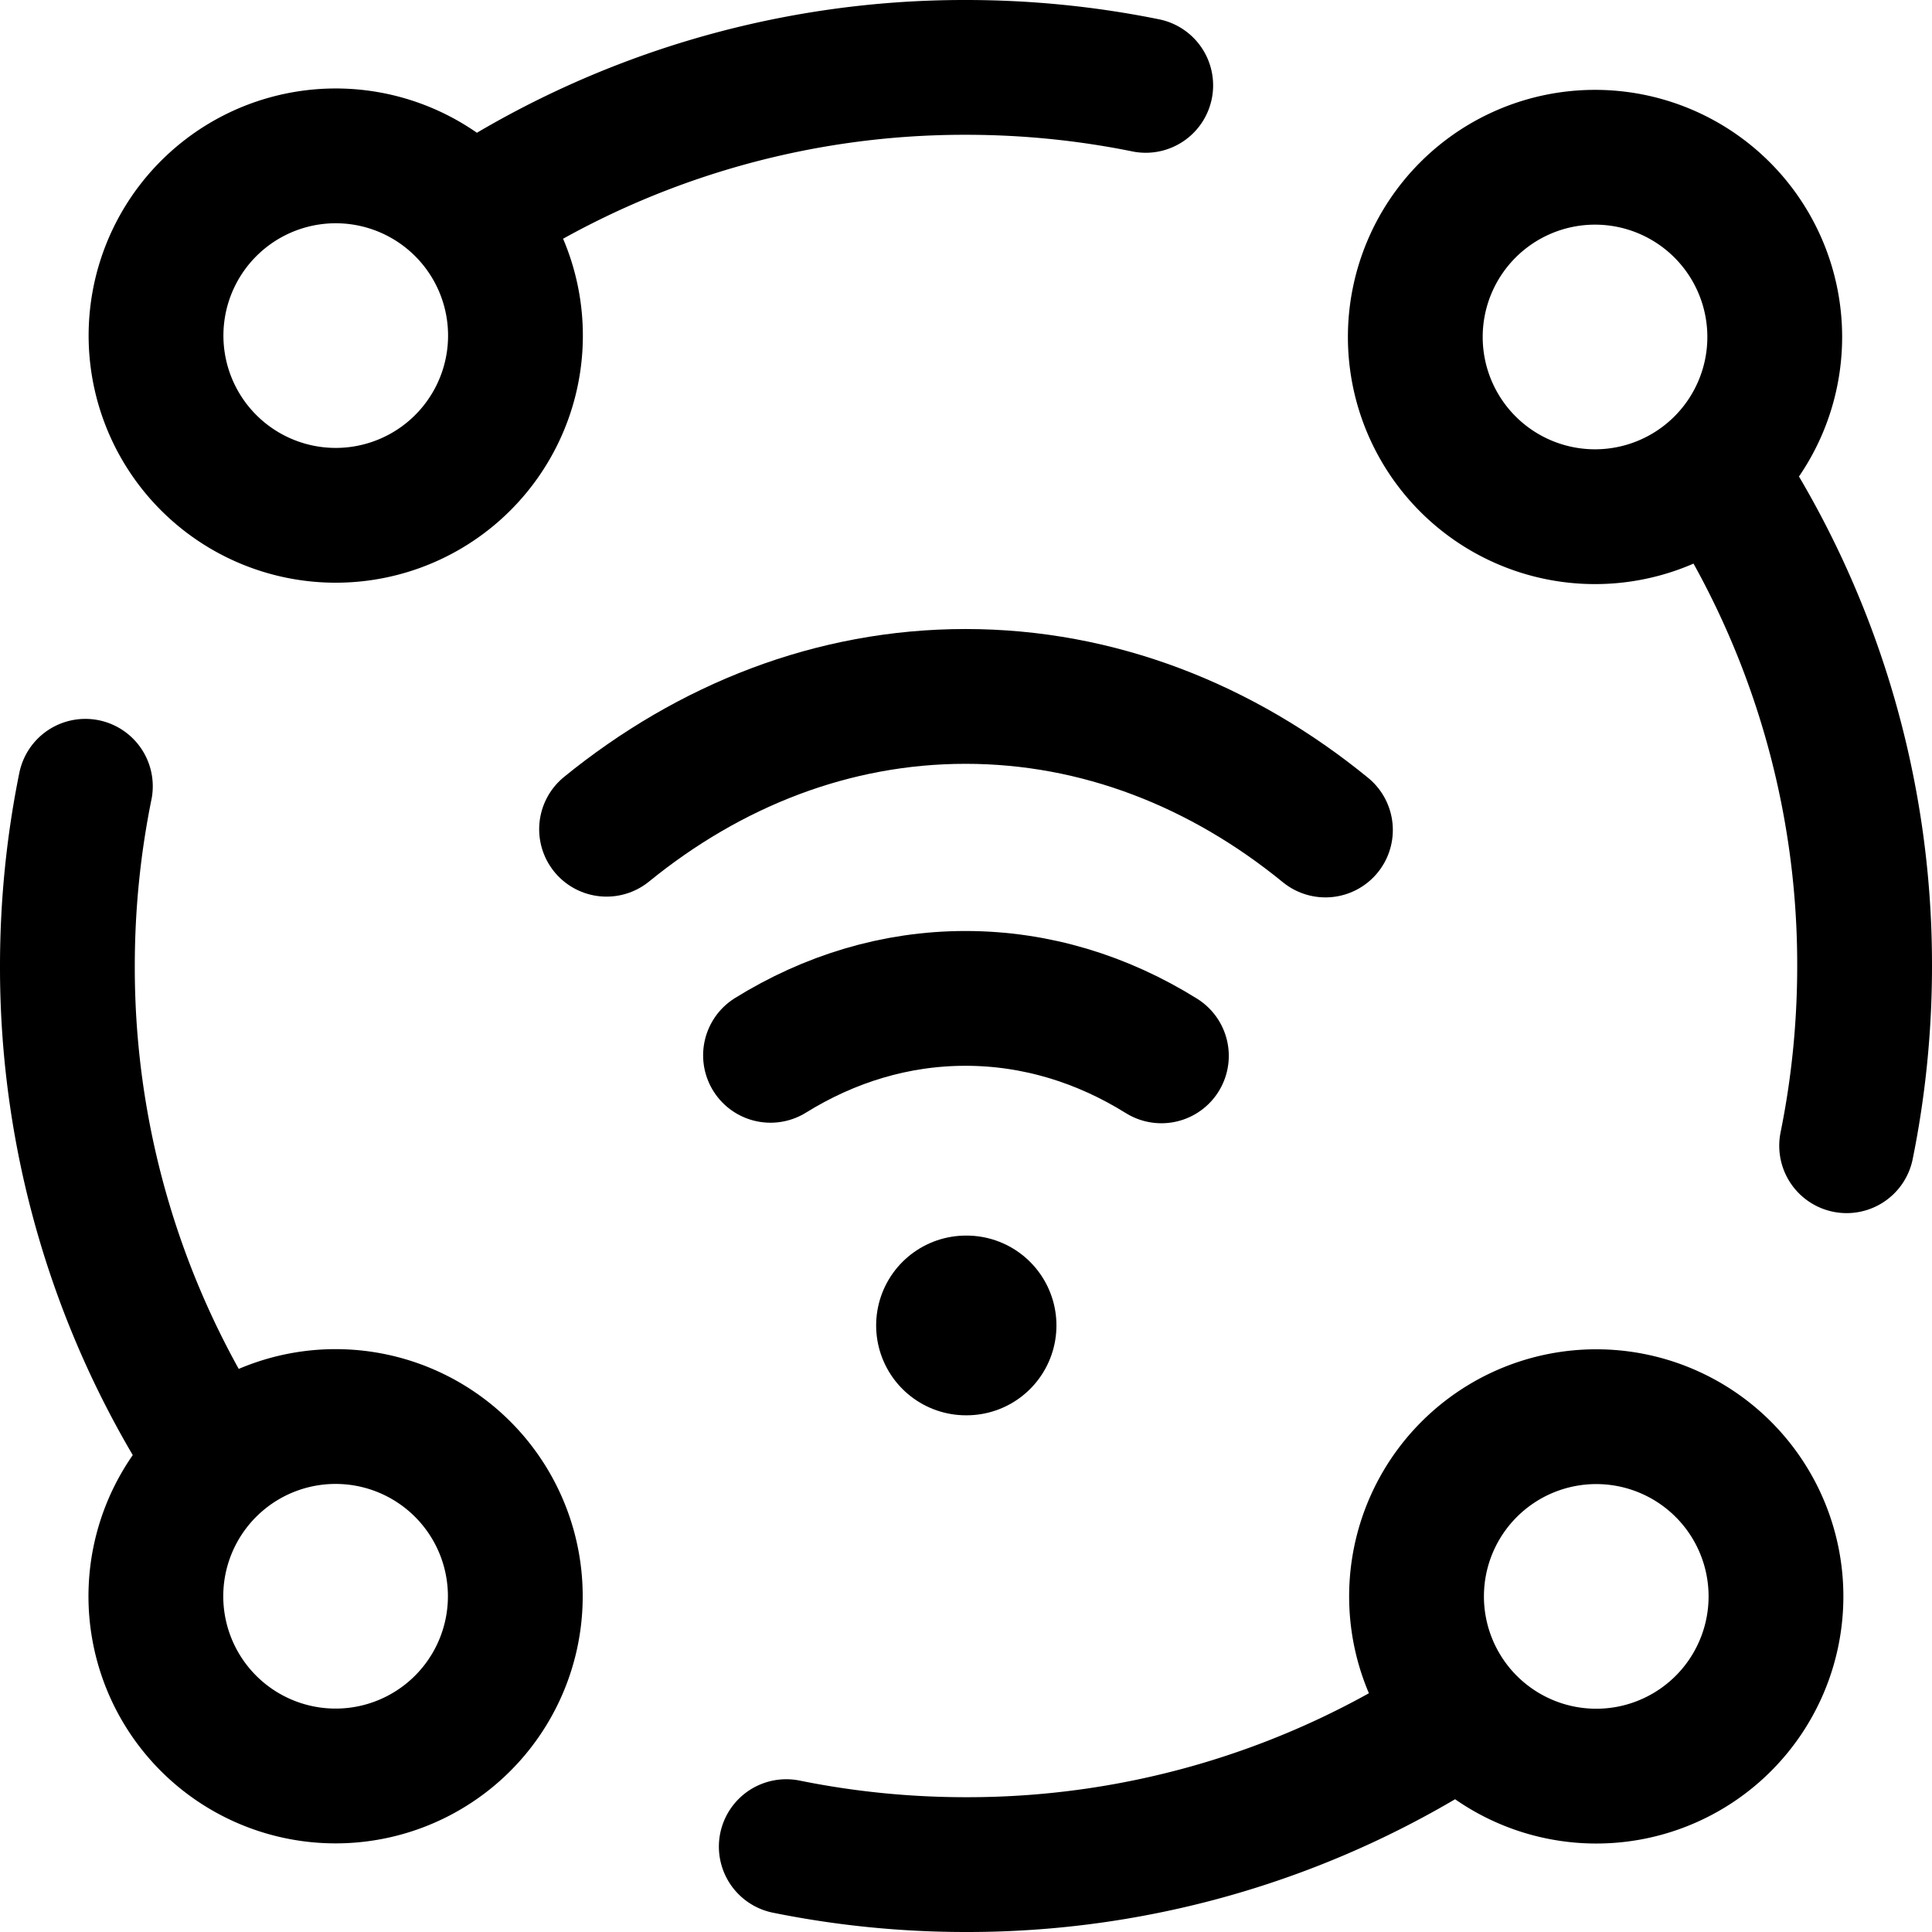
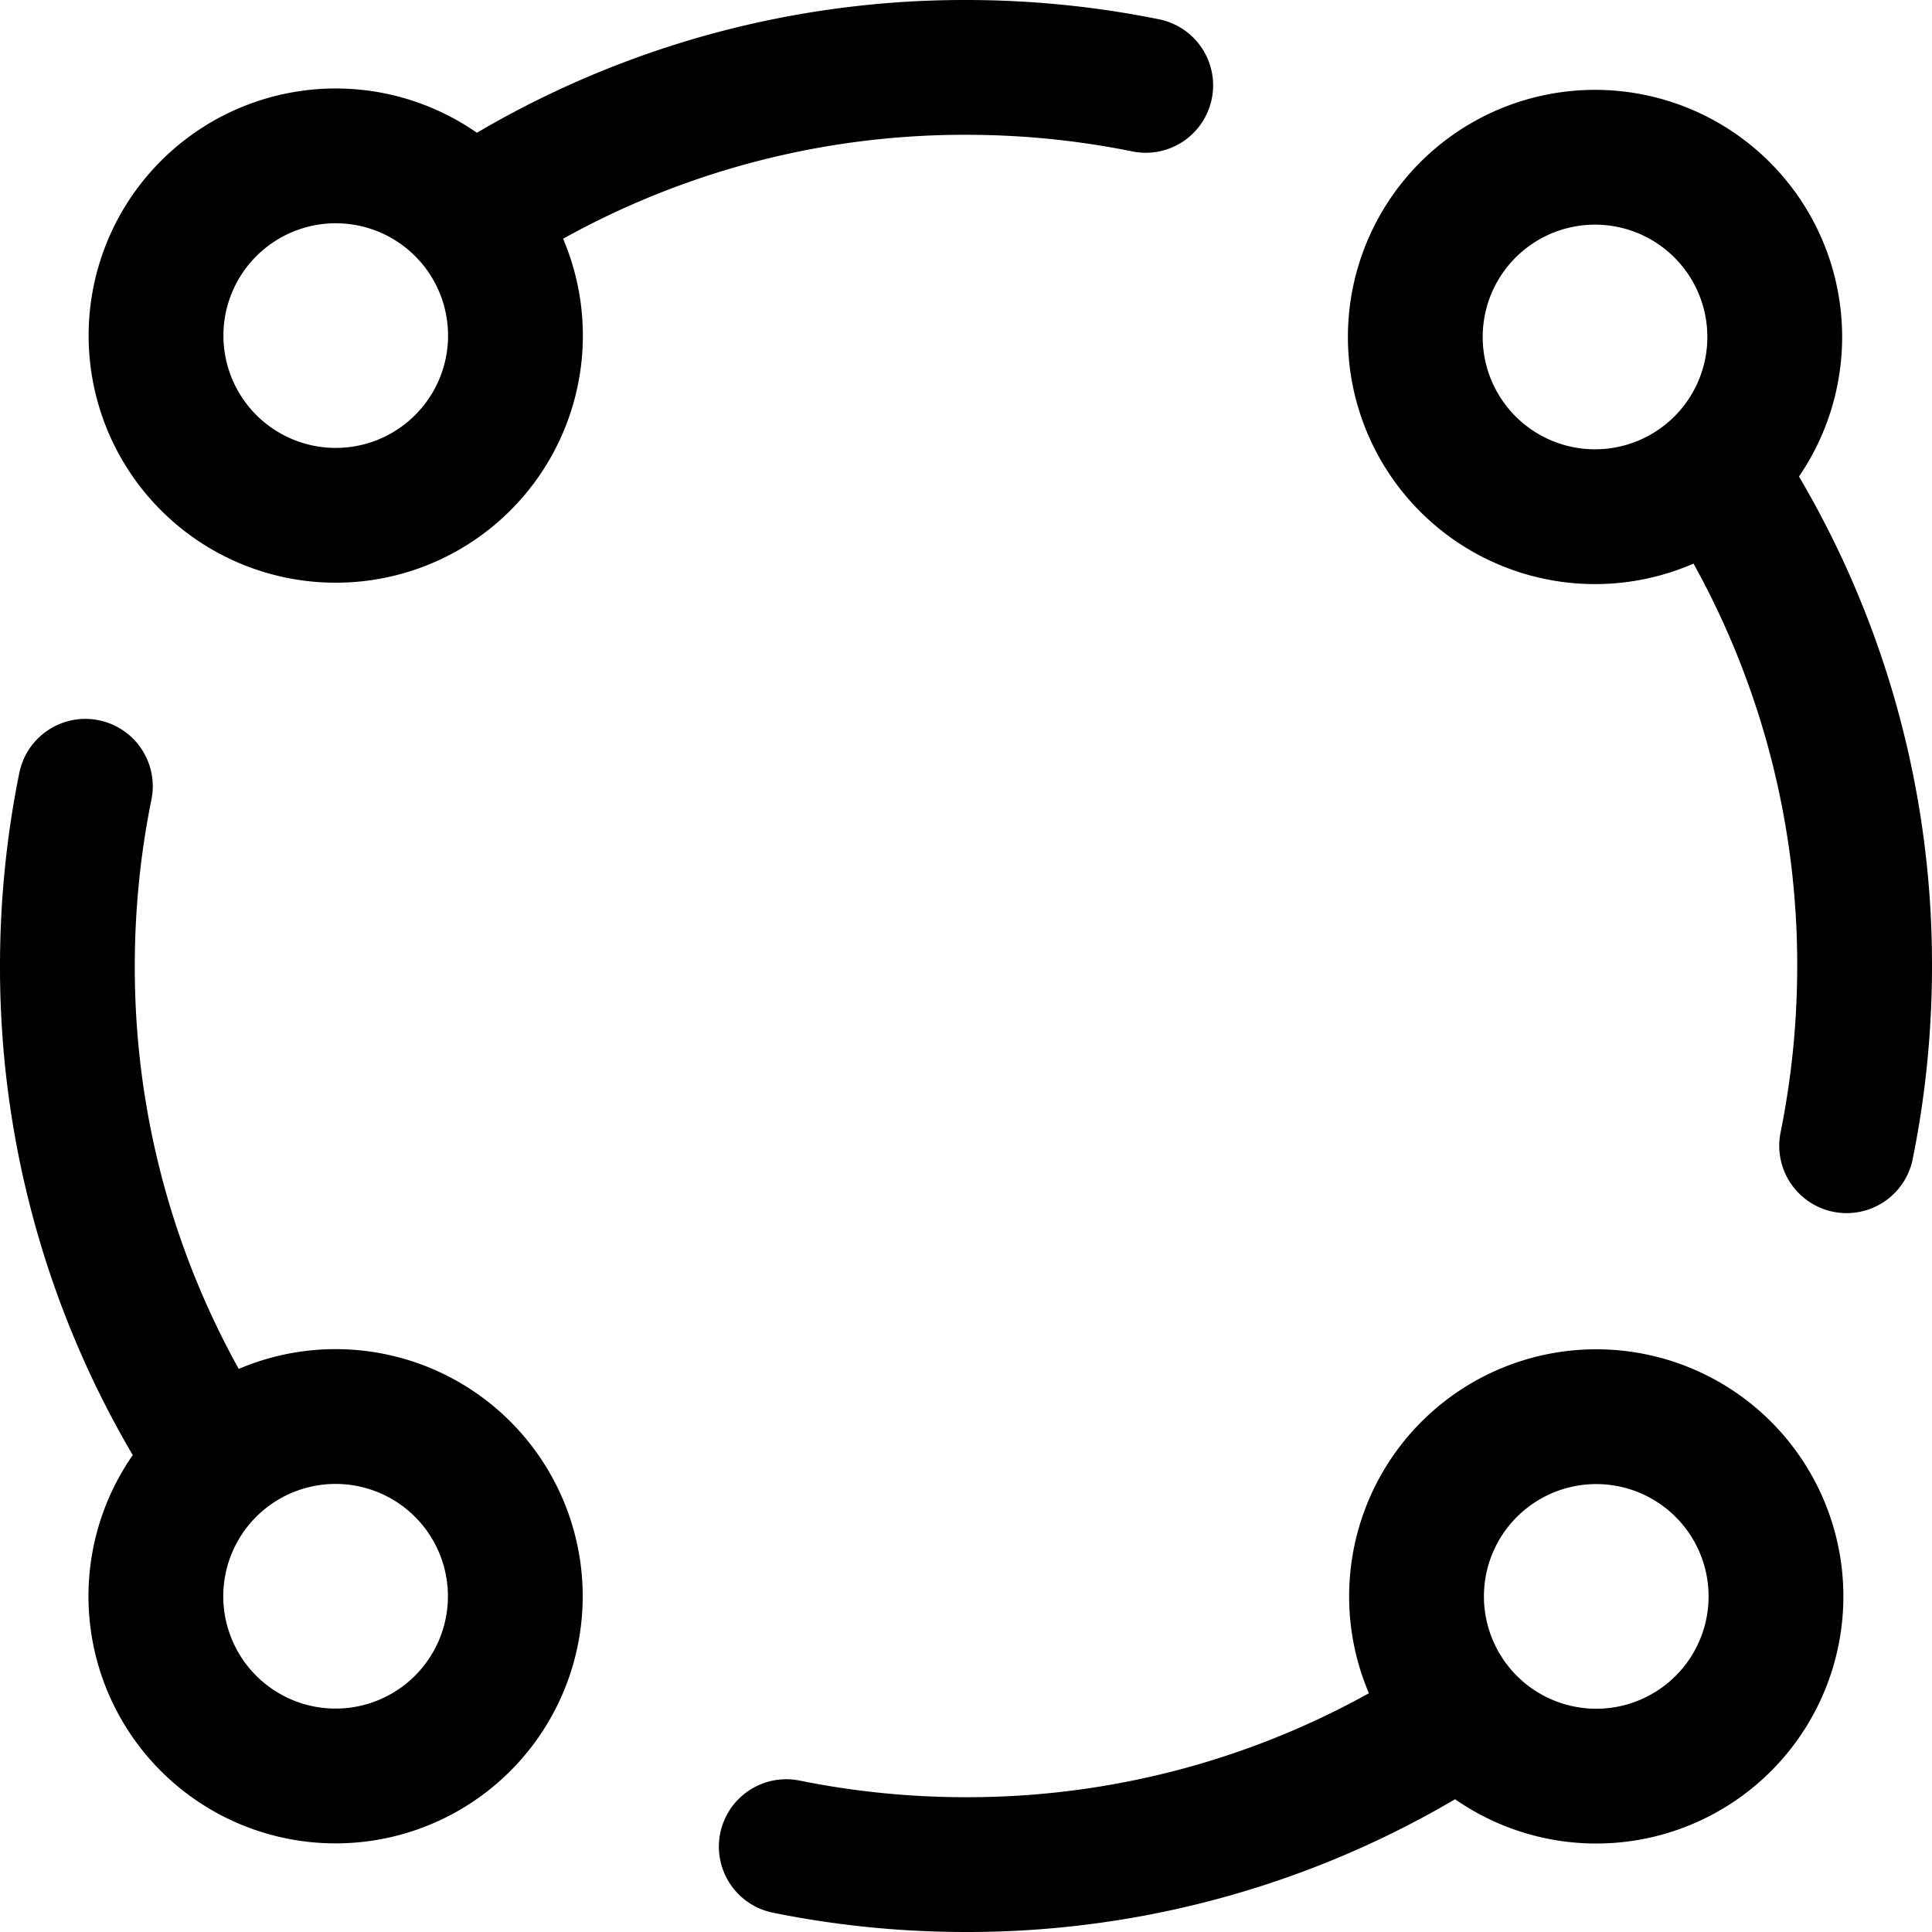
<svg xmlns="http://www.w3.org/2000/svg" width="43" height="43" fill="none" viewBox="0 0 43 43">
  <path stroke="#000" stroke-linecap="round" stroke-linejoin="round" stroke-width="3" d="M10.466 4.816a4 4 0 1 0-5.932 5.367 4 4 0 0 0 5.932-5.367m0 0A19.9 19.9 0 0 1 21.5 1.5c1.37 0 2.708.138 4 .4m12.706 8.6a19.9 19.9 0 0 1 3.294 11c0 1.37-.138 2.708-.4 4m-8.566 12.684A19.9 19.9 0 0 1 21.5 41.5c-1.37 0-2.708-.138-4-.4m15.034-2.916a4 4 0 1 0 5.932-5.367 4 4 0 0 0-5.932 5.367m-27.718-5.65A19.9 19.9 0 0 1 1.5 21.5c0-1.37.138-2.708.4-4m2.916 15.034a4 4 0 1 0 5.367 5.932 4 4 0 0 0-5.367-5.932M39.5 7.5a4 4 0 1 1-8 0 4 4 0 0 1 8 0" />
-   <path stroke="#000" stroke-linecap="round" stroke-width="3" d="M13.5 18.456c2.298-1.87 5.042-2.956 7.99-2.956 2.956 0 5.708 1.093 8.01 2.973M25.849 23.5c-1.313-.818-2.793-1.279-4.36-1.279-1.559 0-3.032.456-4.34 1.267" />
-   <path stroke="#000" stroke-linecap="round" stroke-linejoin="round" stroke-width="4" d="M21.5 29.5h.013" />
</svg>